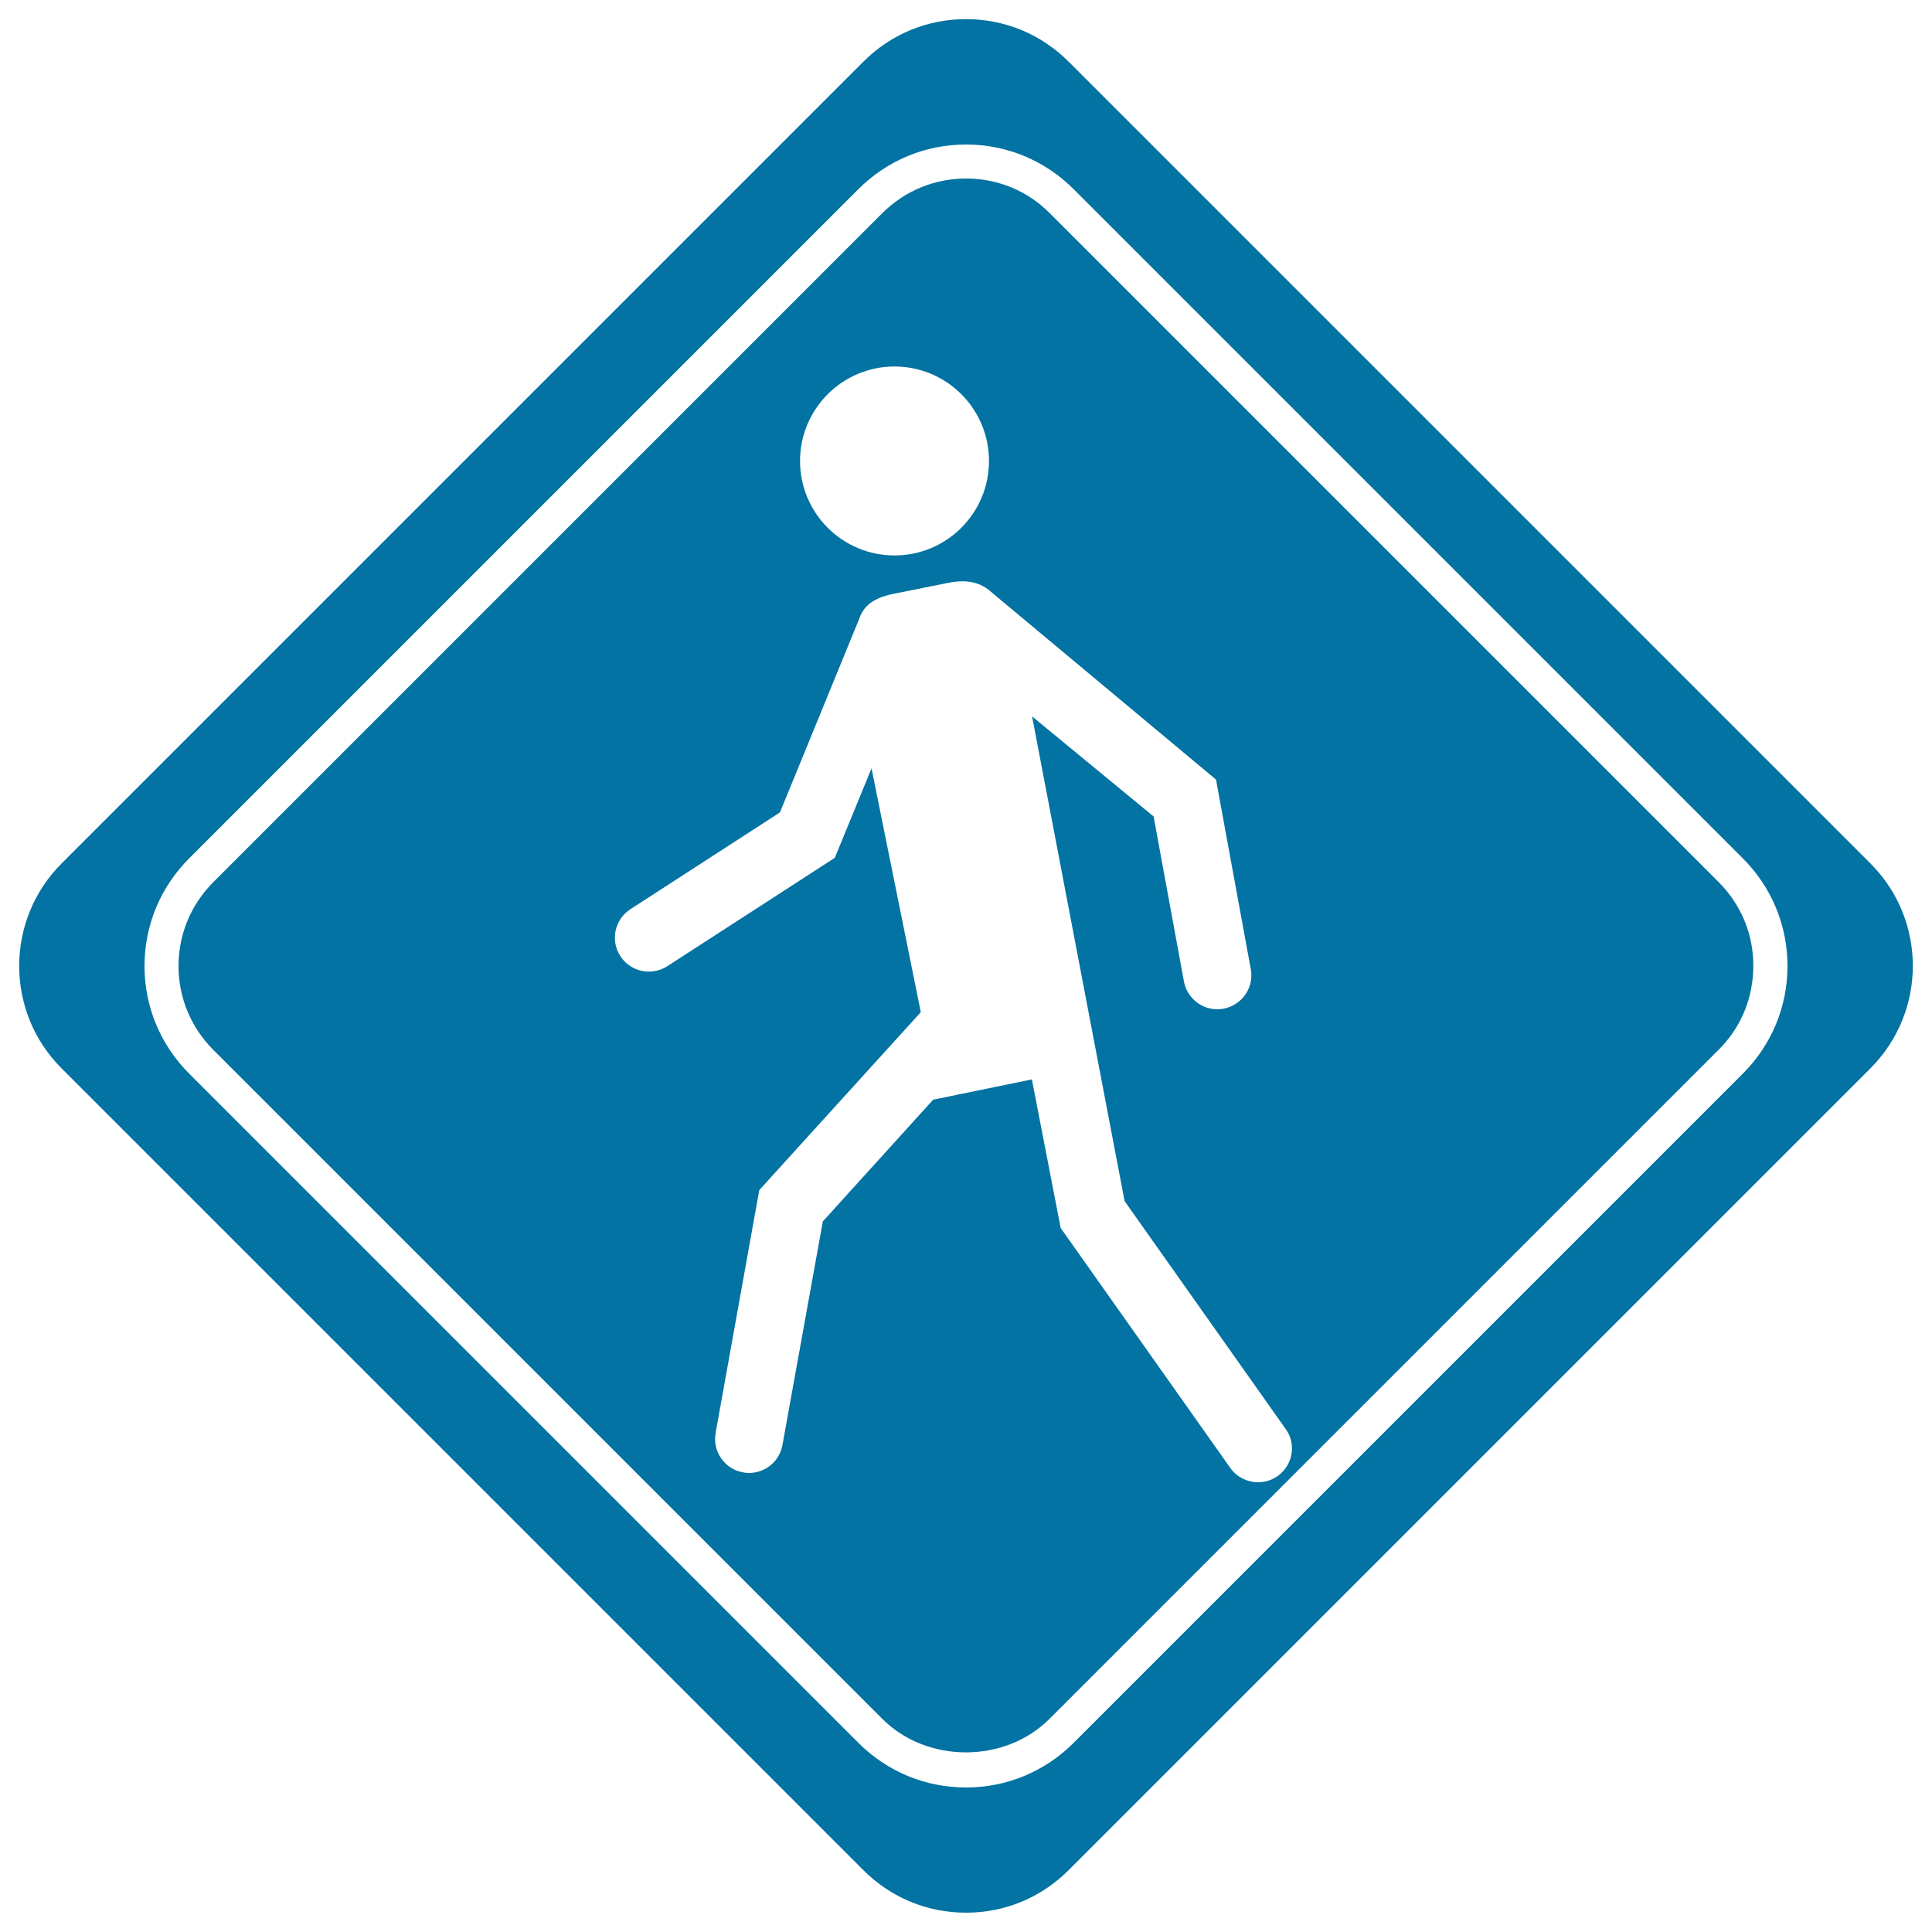
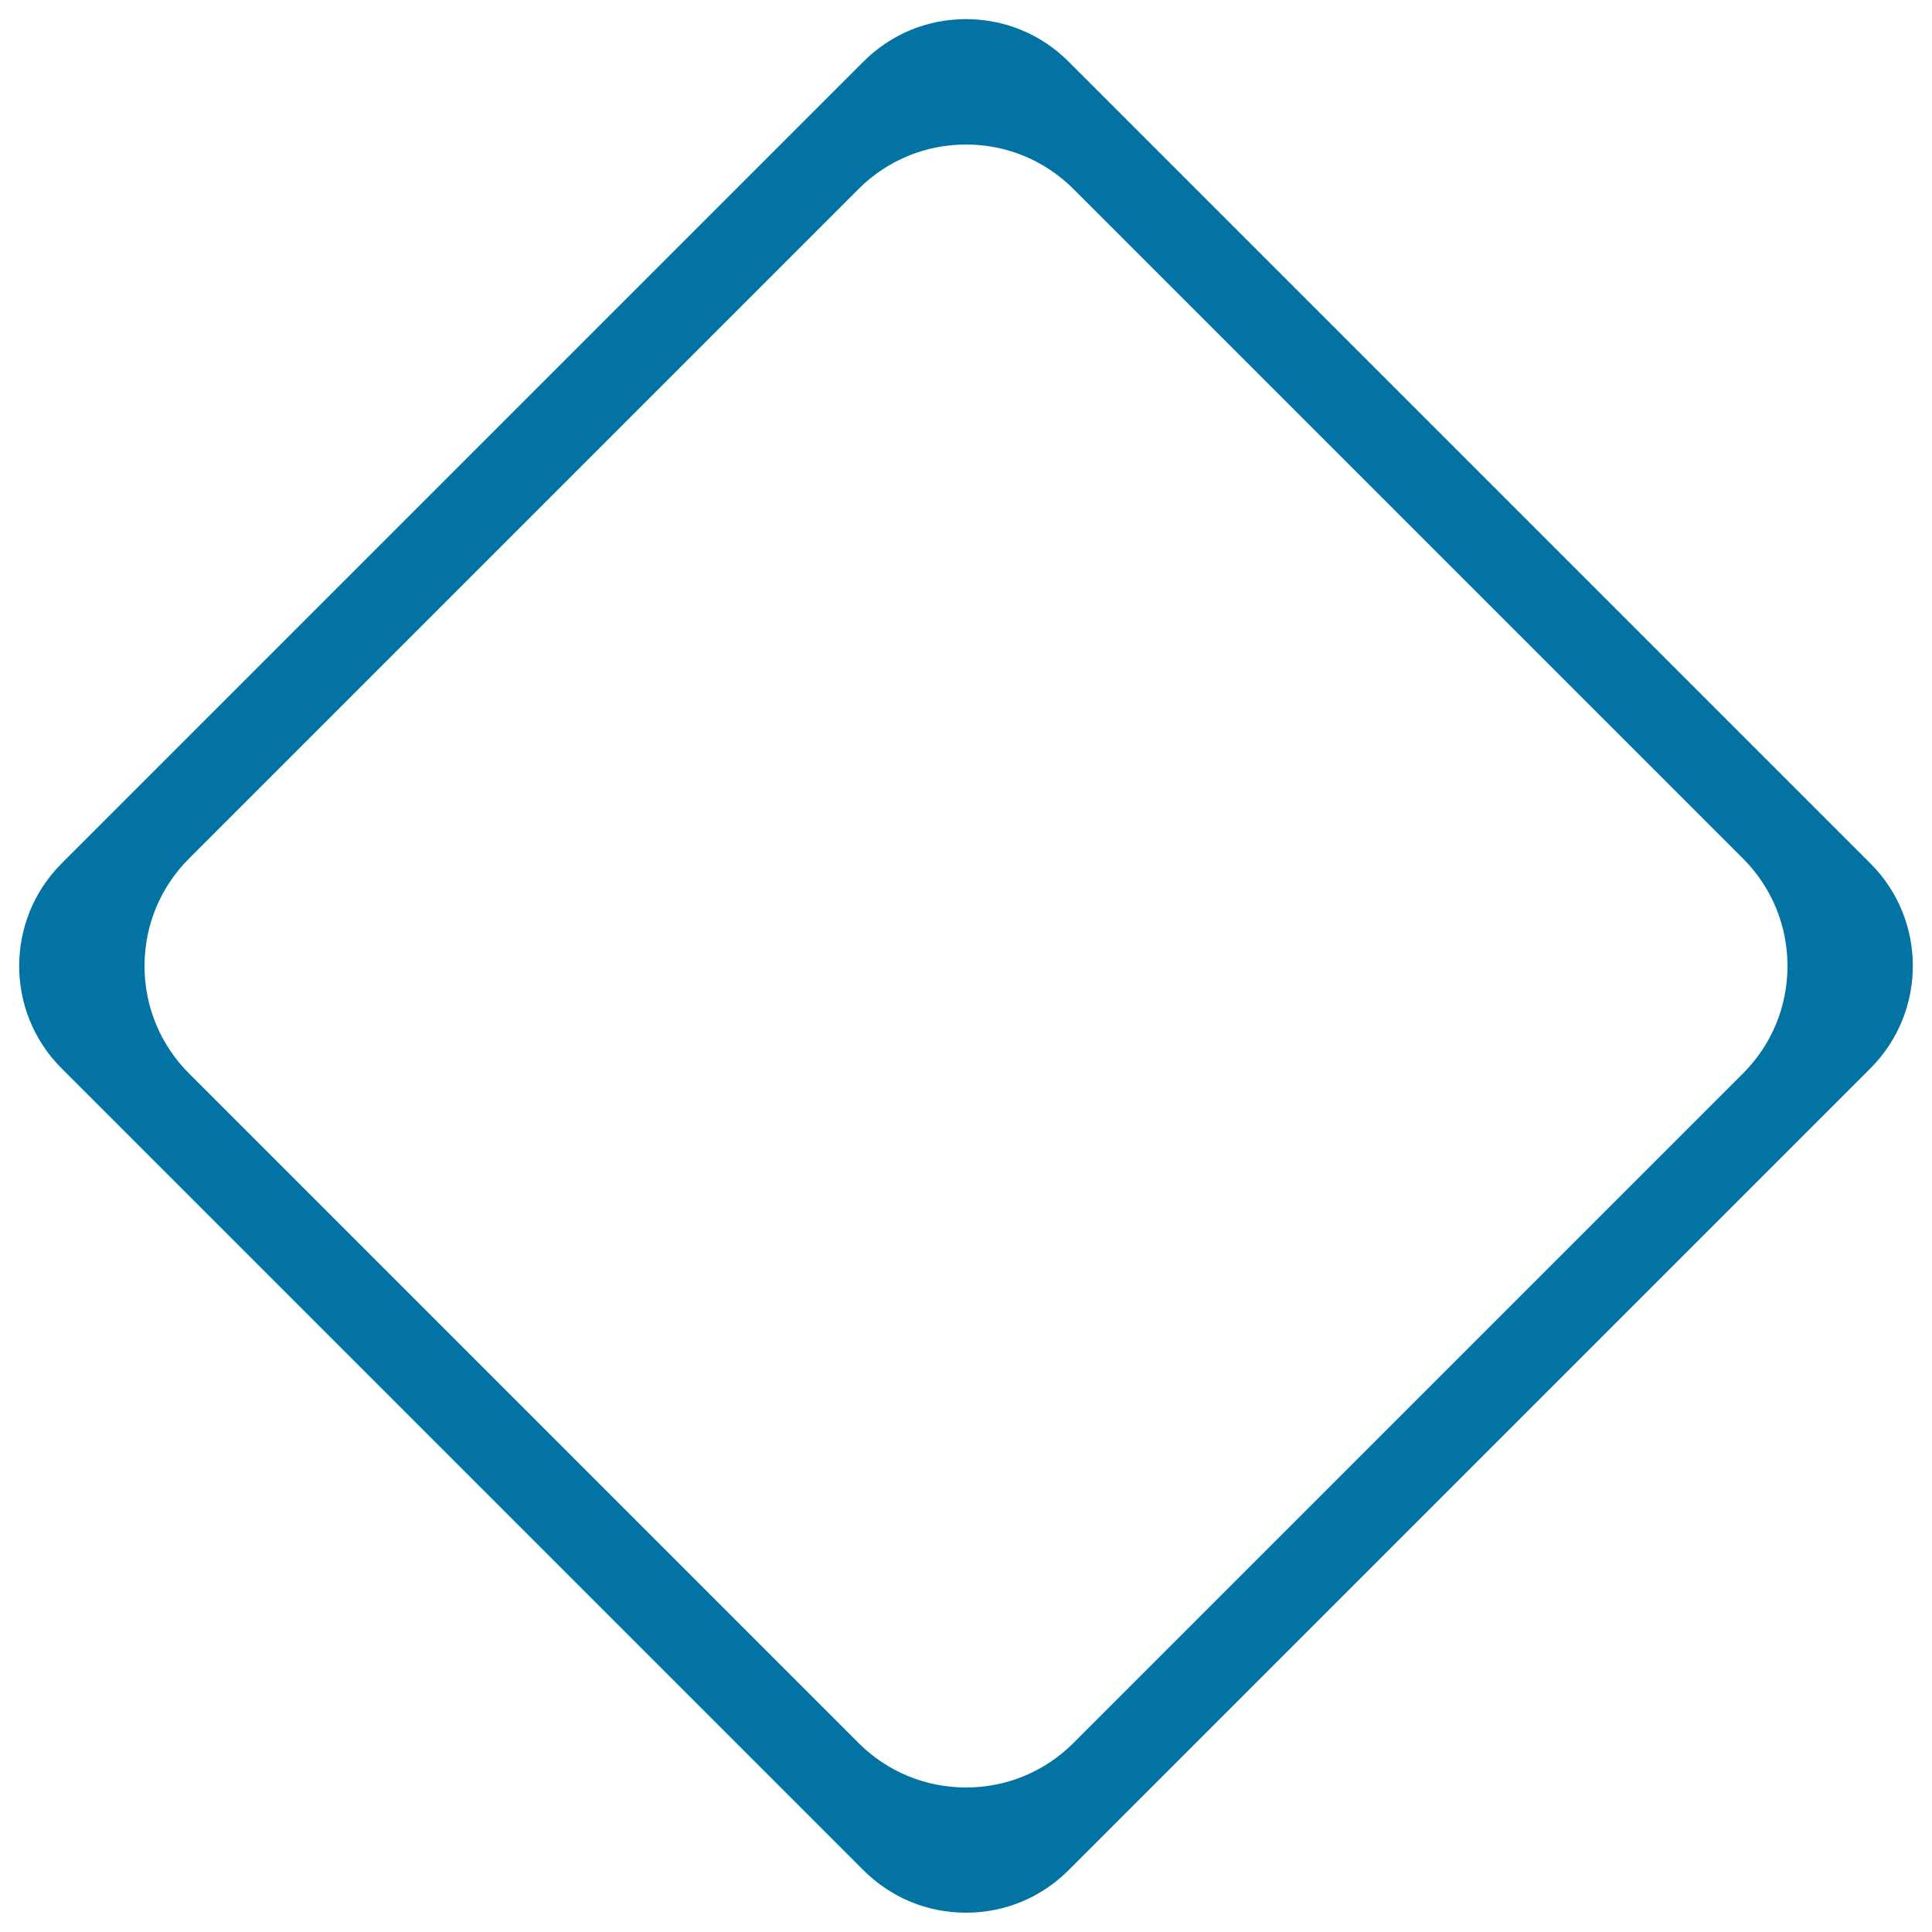
<svg xmlns="http://www.w3.org/2000/svg" viewBox="0 0 1000 1000" style="fill:#0273a2">
  <title>Walking Walker Traffic Signal Of Rhomb Shape SVG icon</title>
  <g>
    <g>
      <path d="M446.9,968c14.2,14.2,33,22,53.1,22c20.1,0,38.9-7.8,53.1-22l415-415c29.3-29.3,29.3-76.9,0-106.1l-415-415c-14.2-14.2-33-22-53.1-22s-38.9,7.8-53.1,22l-415,415c-29.3,29.3-29.3,76.9,0,106.1L446.9,968z M97.9,444.3L444.3,97.9C459.2,83,479,74.8,500,74.8c21,0,40.8,8.2,55.7,23.1l346.4,346.4c14.9,14.9,23.1,34.7,23.1,55.7c0,21-8.2,40.8-23.1,55.7L555.7,902.1C540.8,917,521,925.2,500,925.2c-21,0-40.8-8.2-55.7-23.1L97.9,555.7C83,540.8,74.8,521,74.8,500C74.8,479,83,459.2,97.9,444.3z" />
      <g>
-         <path d="M889.7,456.7L543.3,110.3c-11.5-11.6-26.9-17.9-43.3-17.9s-31.7,6.4-43.3,17.9L110.3,456.7c-11.5,11.6-17.9,26.9-17.9,43.3c0,16.4,6.4,31.7,17.9,43.3l346.4,346.4c23.1,23.1,63.4,23.1,86.5,0l346.4-346.4c11.6-11.5,17.9-26.9,17.9-43.3C907.6,483.6,901.2,468.3,889.7,456.7z M463,189.7c27,0,48.9,21.9,48.9,48.9c0,27-21.9,48.9-48.9,48.9c-27,0-48.9-21.9-48.9-48.9C414.1,211.6,436,189.7,463,189.7z M661.3,764c-3.1,2.2-6.6,3.2-10.1,3.2c-5.5,0-11-2.6-14.4-7.4L549,635.6l-14.9-76.9L483,569.2l-57.1,63L405,747.9c-1.5,8.5-8.9,14.5-17.3,14.5c-1,0-2.1-0.1-3.1-0.3c-9.6-1.7-15.9-10.9-14.2-20.4L393,616l83.6-92.1l-25.5-126.2l-19,46.3l-86.7,56.1c-3,1.9-6.3,2.8-9.5,2.8c-5.8,0-11.4-2.8-14.8-8c-5.3-8.1-3-19,5.2-24.3l77.4-50.1l40.7-99.4c1.8-5.3,5-11.1,17.9-13.7l28.4-5.7c11.8-2.4,18.3,0.8,23.4,5.6l115.3,96.2l18,98.1c1.8,9.6-4.6,18.7-14.1,20.5c-1.1,0.2-2.1,0.3-3.2,0.3c-8.3,0-15.7-5.9-17.3-14.4l-15.7-85.4l-62.9-51.8l47.9,250.9l83.4,118C671.1,747.4,669.2,758.4,661.3,764z" />
-       </g>
+         </g>
    </g>
  </g>
</svg>